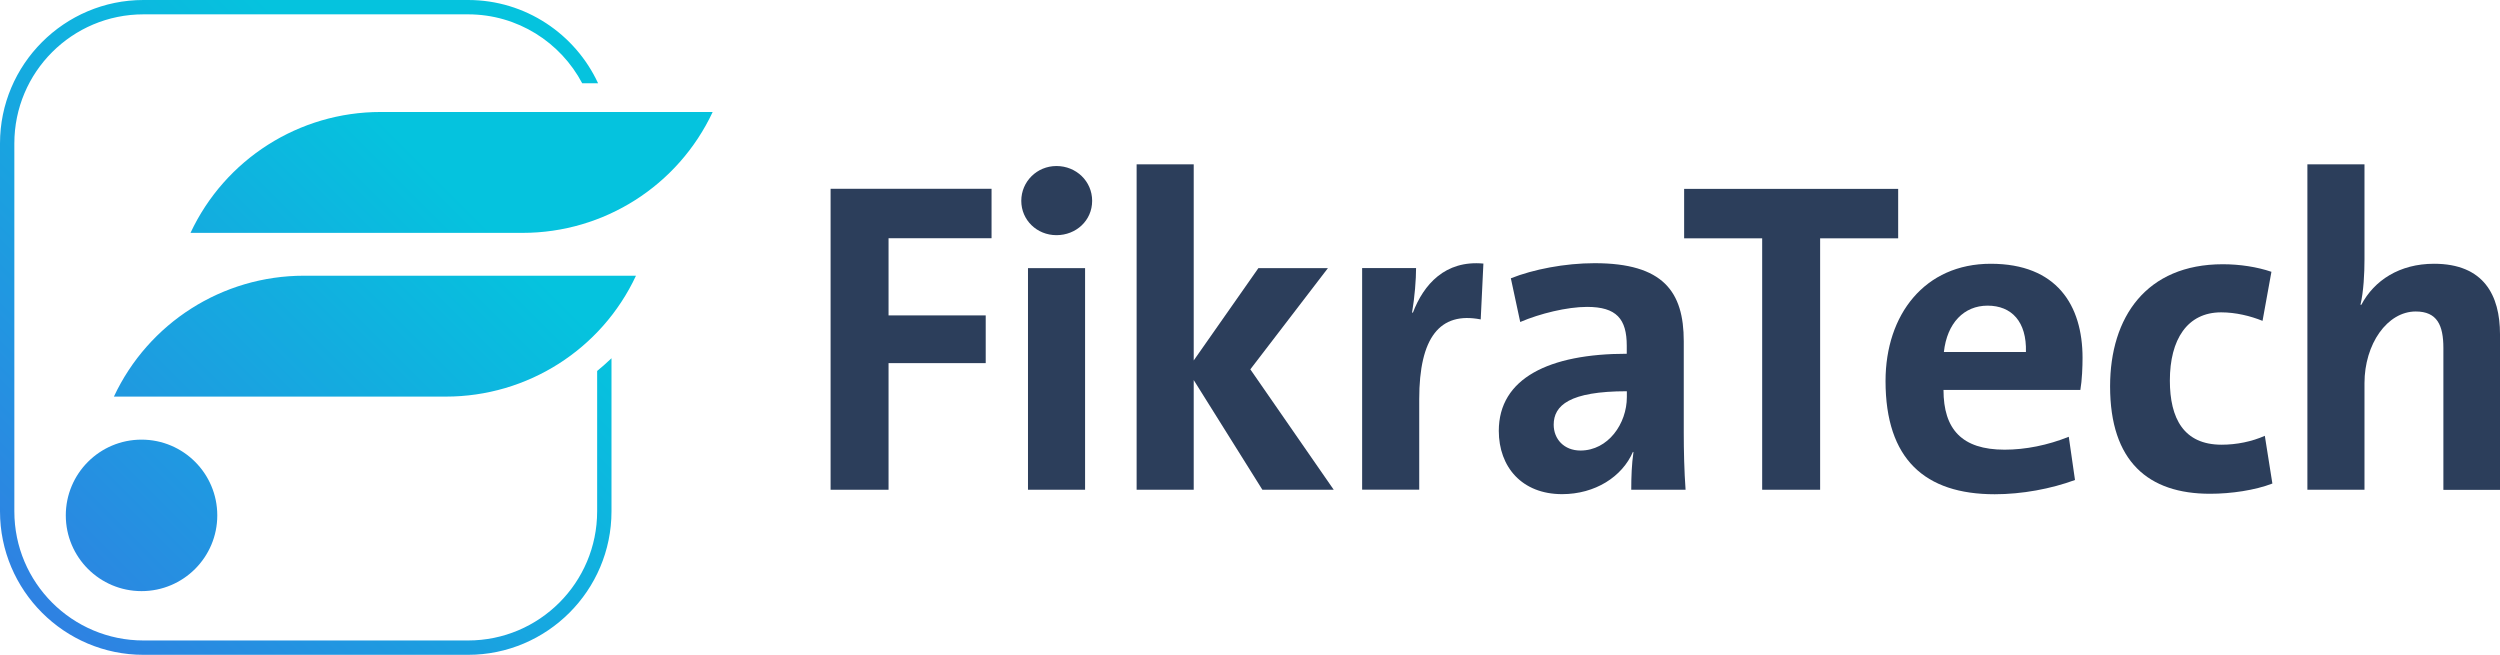
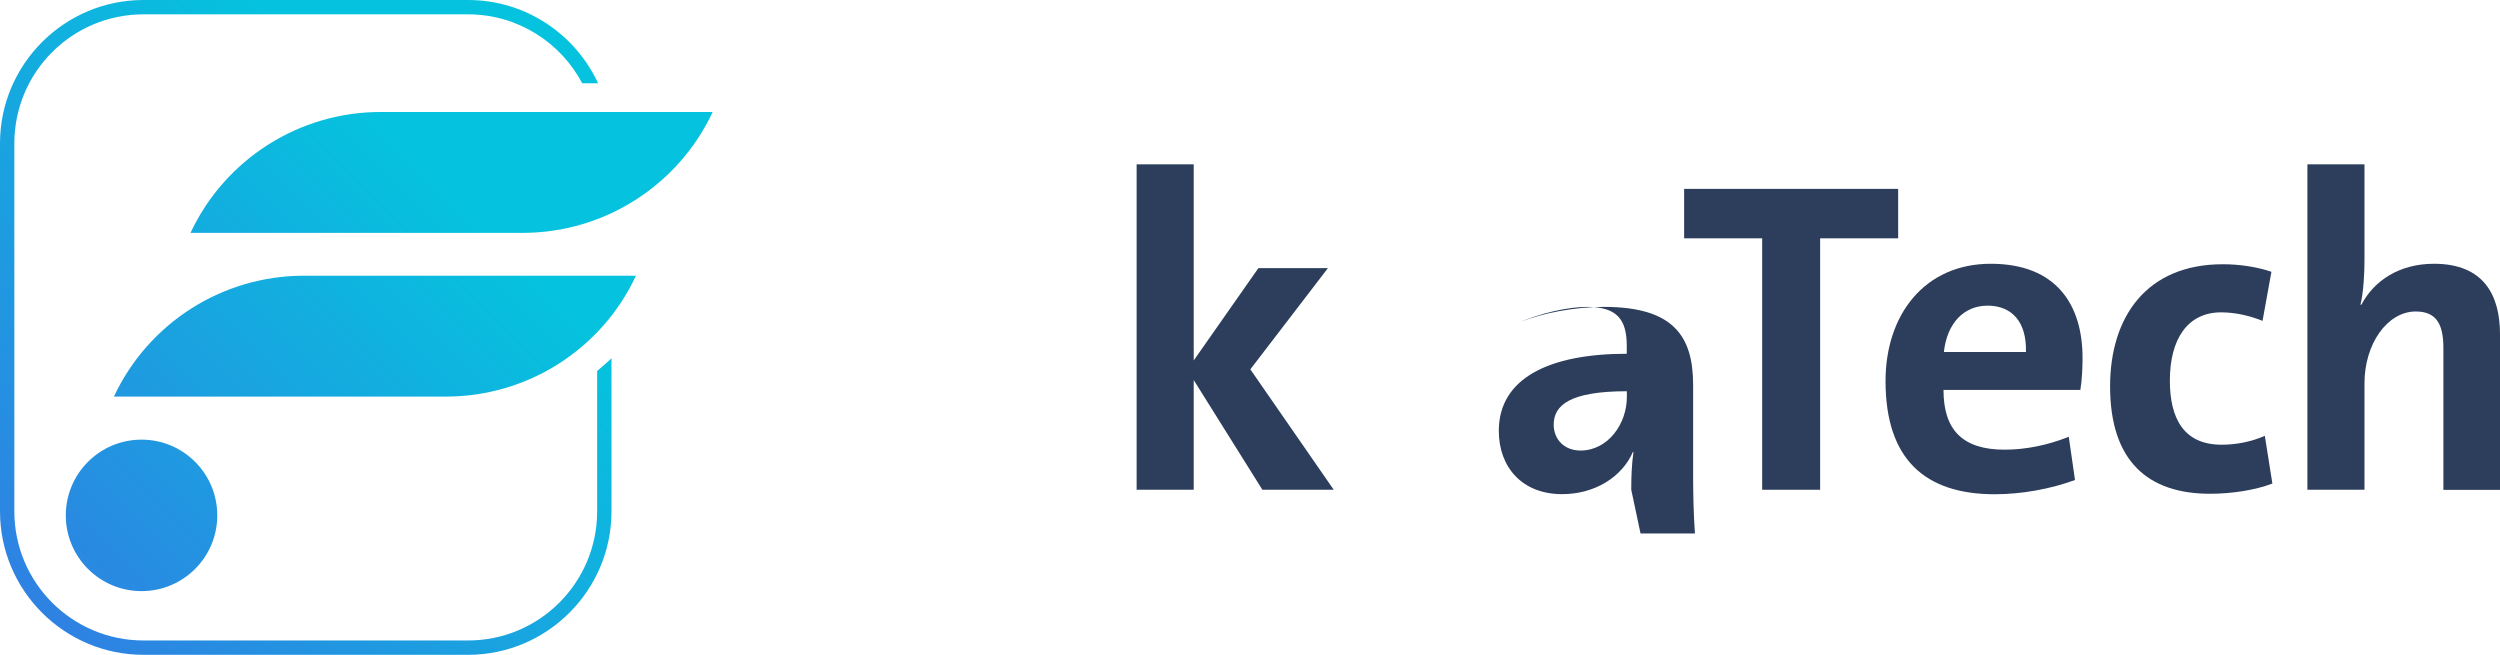
<svg xmlns="http://www.w3.org/2000/svg" xmlns:xlink="http://www.w3.org/1999/xlink" id="Layer_2" data-name="Layer 2" viewBox="0 0 261.41 68.47">
  <defs>
    <style>
      .cls-1 {
        fill: url(#linear-gradient);
      }

      .cls-1, .cls-2, .cls-3, .cls-4, .cls-5 {
        stroke-width: 0px;
      }

      .cls-2 {
        fill: #2c3e5b;
      }

      .cls-3 {
        fill: url(#linear-gradient-2);
      }

      .cls-4 {
        fill: url(#linear-gradient-3);
      }

      .cls-5 {
        fill: url(#linear-gradient-4);
      }
    </style>
    <linearGradient id="linear-gradient" x1="1.24" y1="64.01" x2="46.37" y2="18.88" gradientUnits="userSpaceOnUse">
      <stop offset="0" stop-color="#307fe2" />
      <stop offset="1" stop-color="#05c3de" />
    </linearGradient>
    <linearGradient id="linear-gradient-2" x1="5.79" y1="68.56" x2="50.92" y2="23.43" xlink:href="#linear-gradient" />
    <linearGradient id="linear-gradient-3" x1="2.96" y1="65.73" x2="48.09" y2="20.6" xlink:href="#linear-gradient" />
    <linearGradient id="linear-gradient-4" x1="1.72" y1="64.49" x2="46.84" y2="19.36" xlink:href="#linear-gradient" />
  </defs>
  <g id="Layer_1-2" data-name="Layer 1">
    <g>
      <g>
-         <path class="cls-2" d="M92.91,24.92v8.06h10.16v4.99h-10.16v13.24h-6.06v-31.47h16.83v5.17h-10.77Z" />
-         <path class="cls-2" d="M110.47,24.59c-2.05,0-3.68-1.58-3.68-3.59s1.63-3.64,3.68-3.64,3.73,1.58,3.73,3.64-1.68,3.59-3.73,3.59ZM107.49,51.21v-23.17h5.97v23.17h-5.97Z" />
        <path class="cls-2" d="M132,51.21l-7.18-11.47v11.47h-5.97V17.18h5.97v20.51l6.76-9.65h7.27l-8.11,10.58,8.72,12.59h-7.46Z" />
-         <path class="cls-2" d="M154.83,33.4c-4.29-.84-6.43,1.91-6.43,8.34v9.46h-5.97v-23.17h5.64c0,1.17-.14,3.03-.42,4.66h.09c1.12-2.94,3.36-5.5,7.37-5.13l-.28,5.83Z" />
-         <path class="cls-2" d="M170.57,51.21c0-1.35.05-2.7.23-3.92l-.05-.05c-1.12,2.61-3.96,4.43-7.41,4.43-4.2,0-6.62-2.84-6.62-6.62,0-5.5,5.27-8.06,13.38-8.06v-.84c0-2.8-1.07-4.06-4.15-4.06-2.1,0-4.94.7-6.99,1.58l-.98-4.57c2.33-.93,5.64-1.58,8.76-1.58,7.18,0,9.32,2.98,9.32,8.16v9.56c0,1.86.05,4.06.19,5.97h-5.69ZM170.11,40.91c-6.01,0-7.65,1.49-7.65,3.5,0,1.49,1.07,2.7,2.8,2.7,2.89,0,4.85-2.8,4.85-5.59v-.61Z" />
+         <path class="cls-2" d="M170.57,51.21c0-1.35.05-2.7.23-3.92l-.05-.05c-1.12,2.61-3.96,4.43-7.41,4.43-4.2,0-6.62-2.84-6.62-6.62,0-5.5,5.27-8.06,13.38-8.06v-.84c0-2.8-1.07-4.06-4.15-4.06-2.1,0-4.94.7-6.99,1.58c2.33-.93,5.64-1.58,8.76-1.58,7.18,0,9.32,2.98,9.32,8.16v9.56c0,1.86.05,4.06.19,5.97h-5.69ZM170.11,40.91c-6.01,0-7.65,1.49-7.65,3.5,0,1.49,1.07,2.7,2.8,2.7,2.89,0,4.85-2.8,4.85-5.59v-.61Z" />
        <path class="cls-2" d="M190.32,24.92v26.29h-6.06v-26.29h-8.16v-5.17h22.38v5.17h-8.16Z" />
        <path class="cls-2" d="M217.53,40.77h-14.31c0,4.1,1.91,6.25,6.39,6.25,2.19,0,4.52-.47,6.71-1.35l.65,4.52c-2.52.93-5.55,1.49-8.39,1.49-7.32,0-11.42-3.68-11.42-11.84,0-6.95,4.1-12.26,11-12.26s9.6,4.33,9.6,9.84c0,.89-.05,2.33-.23,3.36ZM207.83,31.96c-2.47,0-4.24,1.82-4.57,4.85h8.58c.09-3.17-1.49-4.85-4.01-4.85Z" />
        <path class="cls-2" d="M231.08,51.63c-6.43,0-10.44-3.36-10.44-11.23,0-7.23,3.78-12.77,11.79-12.77,1.77,0,3.59.28,5.08.79l-.93,5.13c-1.26-.51-2.8-.89-4.33-.89-3.54,0-5.36,2.84-5.36,7.13,0,3.96,1.45,6.71,5.41,6.71,1.58,0,3.17-.33,4.52-.93l.79,4.99c-1.82.7-4.29,1.07-6.53,1.07Z" />
        <path class="cls-2" d="M255.49,51.21v-14.82c0-2.38-.65-3.82-2.89-3.82-2.98,0-5.36,3.4-5.36,7.5v11.14h-5.97V17.18h5.97v9.98c0,1.4-.09,3.31-.42,4.71h.09c1.35-2.56,4.01-4.29,7.6-4.29,5.22,0,6.9,3.31,6.9,7.37v16.27h-5.92Z" />
      </g>
      <g>
        <path class="cls-1" d="M39.79,11.71c-8.51,0-16.26,4.93-19.87,12.64h34.73c8.51,0,16.26-4.93,19.87-12.64h-34.73Z" />
        <path class="cls-3" d="M11.91,41.47h34.72c8.52,0,16.27-4.93,19.87-12.64H31.78c-8.52,0-16.26,4.93-19.87,12.64Z" />
        <circle class="cls-4" cx="14.8" cy="53.89" r="7.92" />
        <path class="cls-5" d="M62.44,53.47c0,7.45-6.04,13.5-13.5,13.5H15c-7.45,0-13.5-6.04-13.5-13.5V15C1.5,7.54,7.54,1.5,15,1.5h33.94c5.18,0,9.68,2.93,11.94,7.21h1.66c-2.38-5.14-7.58-8.71-13.6-8.71H15C6.73,0,0,6.73,0,15v38.47c0,8.27,6.73,15,15,15h33.94c8.27,0,15-6.73,15-15v-16.01c-.48.46-.98.9-1.5,1.33v14.68Z" />
      </g>
    </g>
  </g>
</svg>